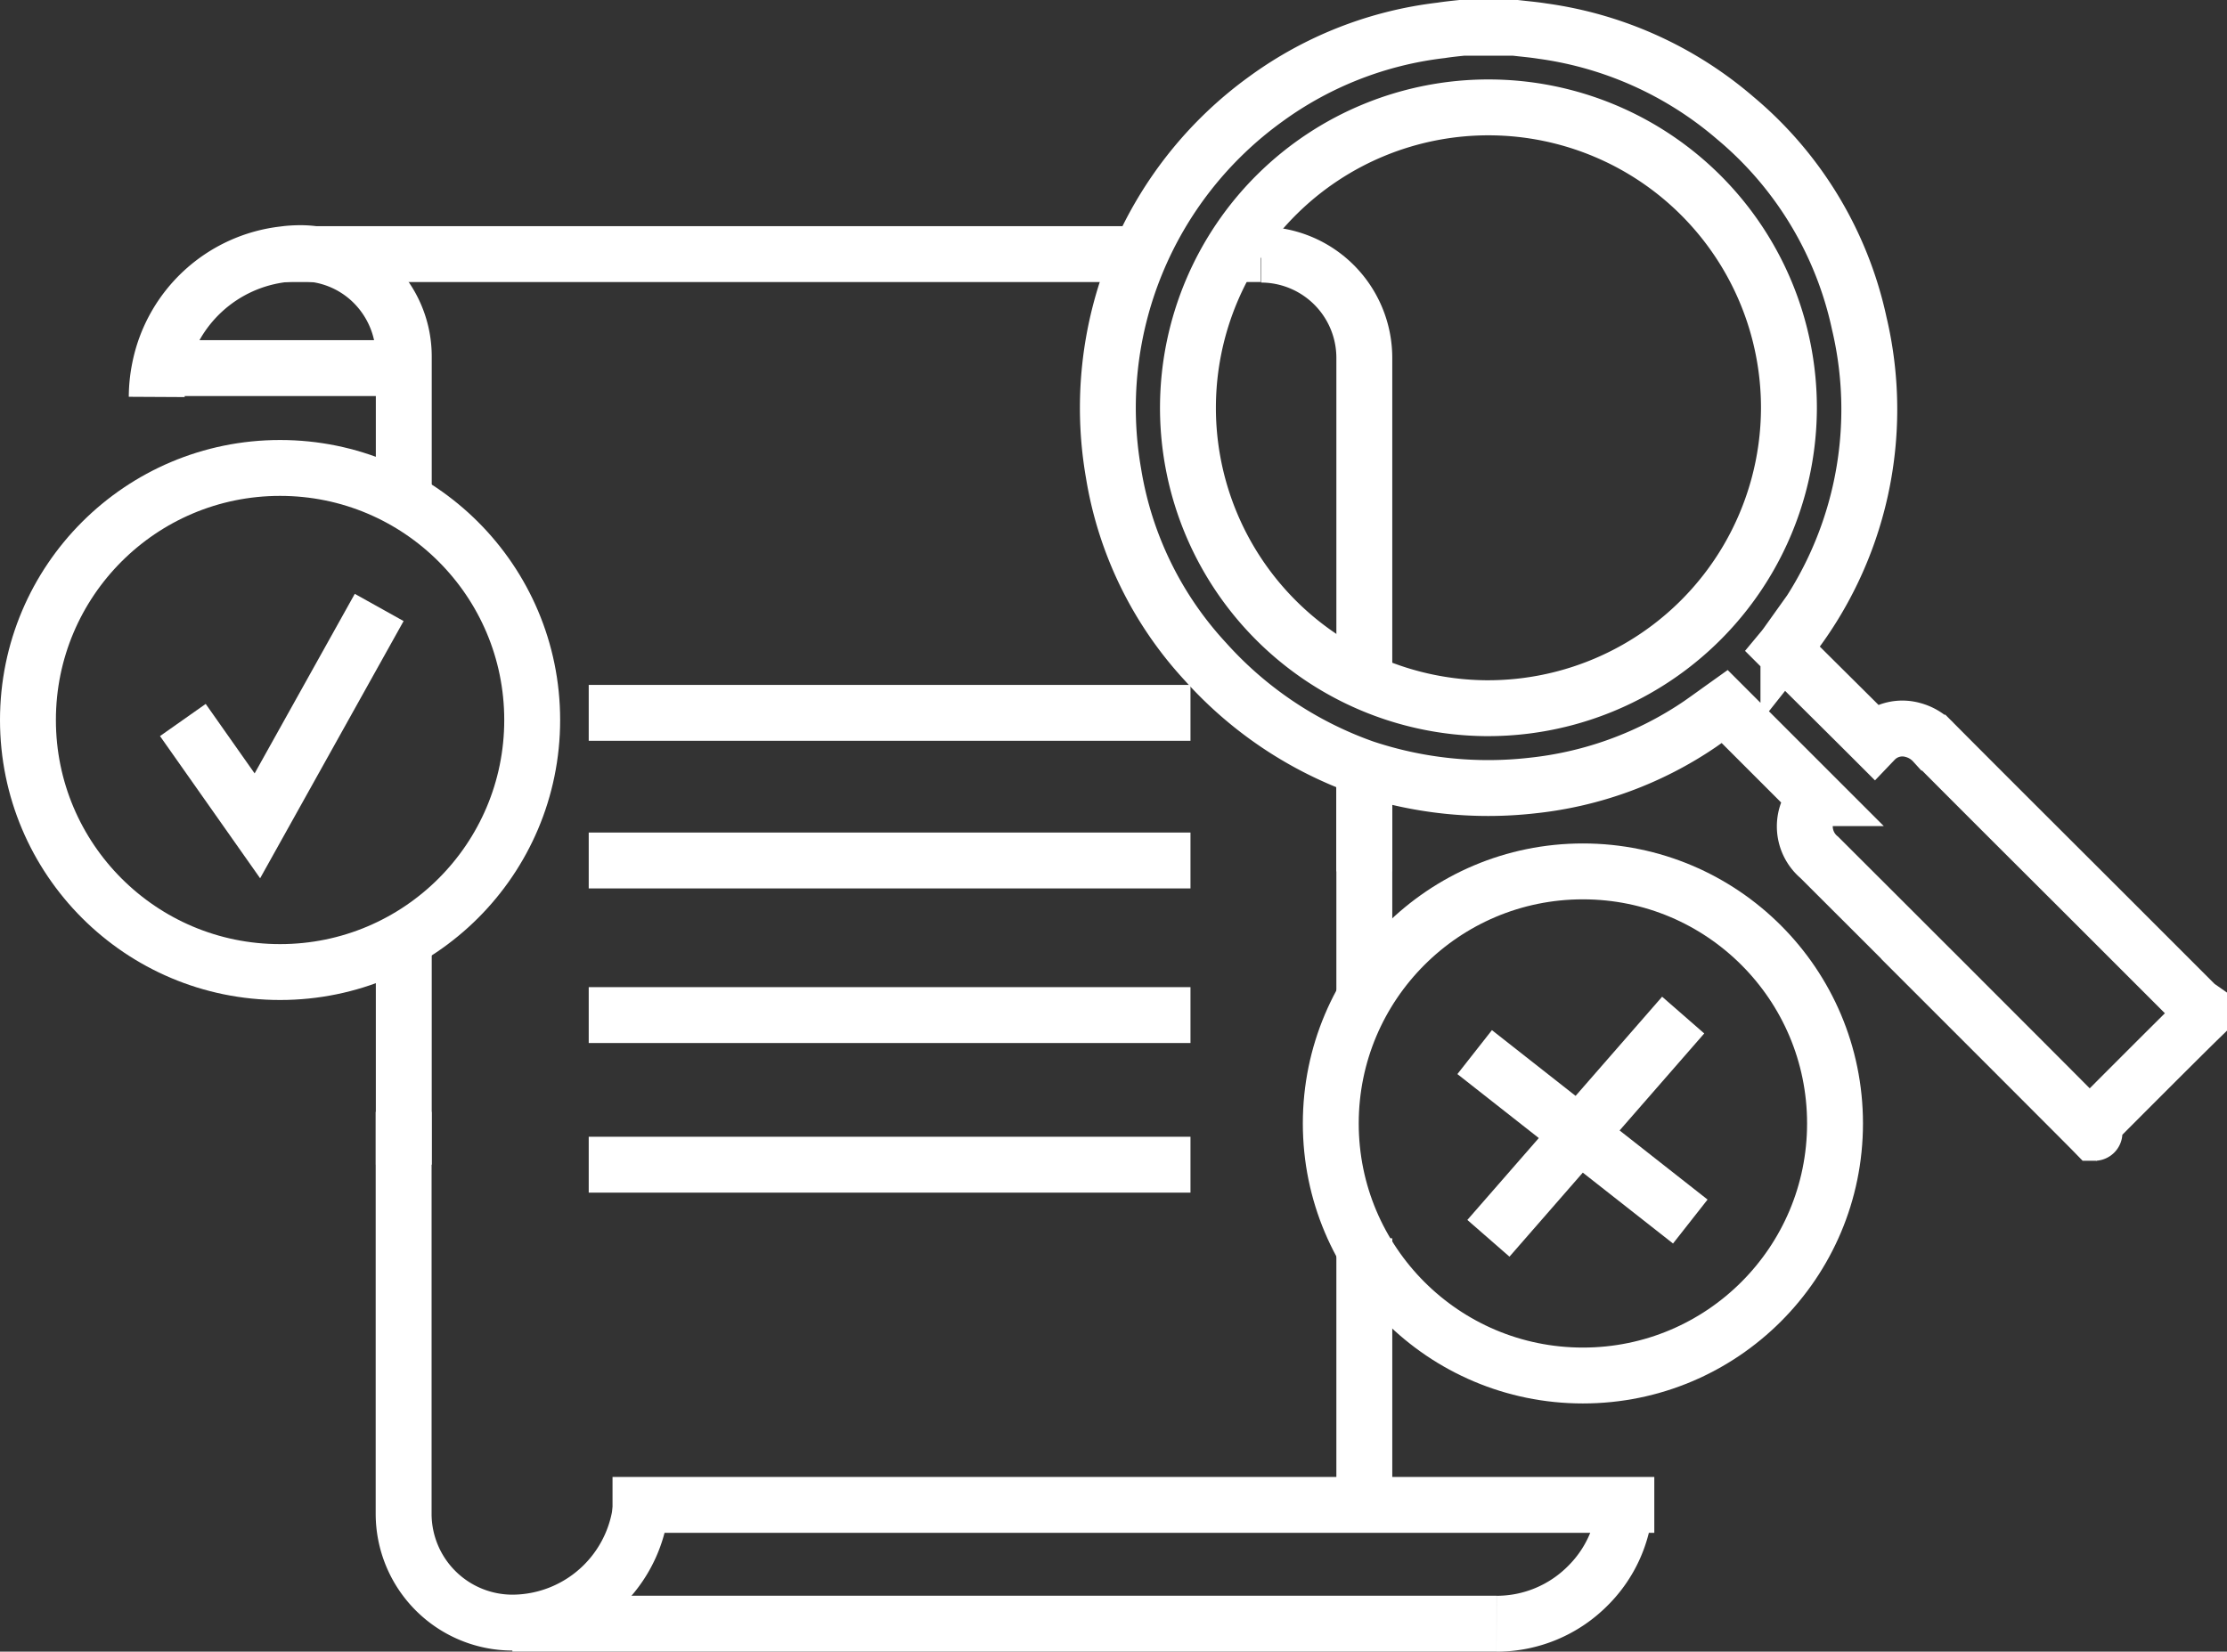
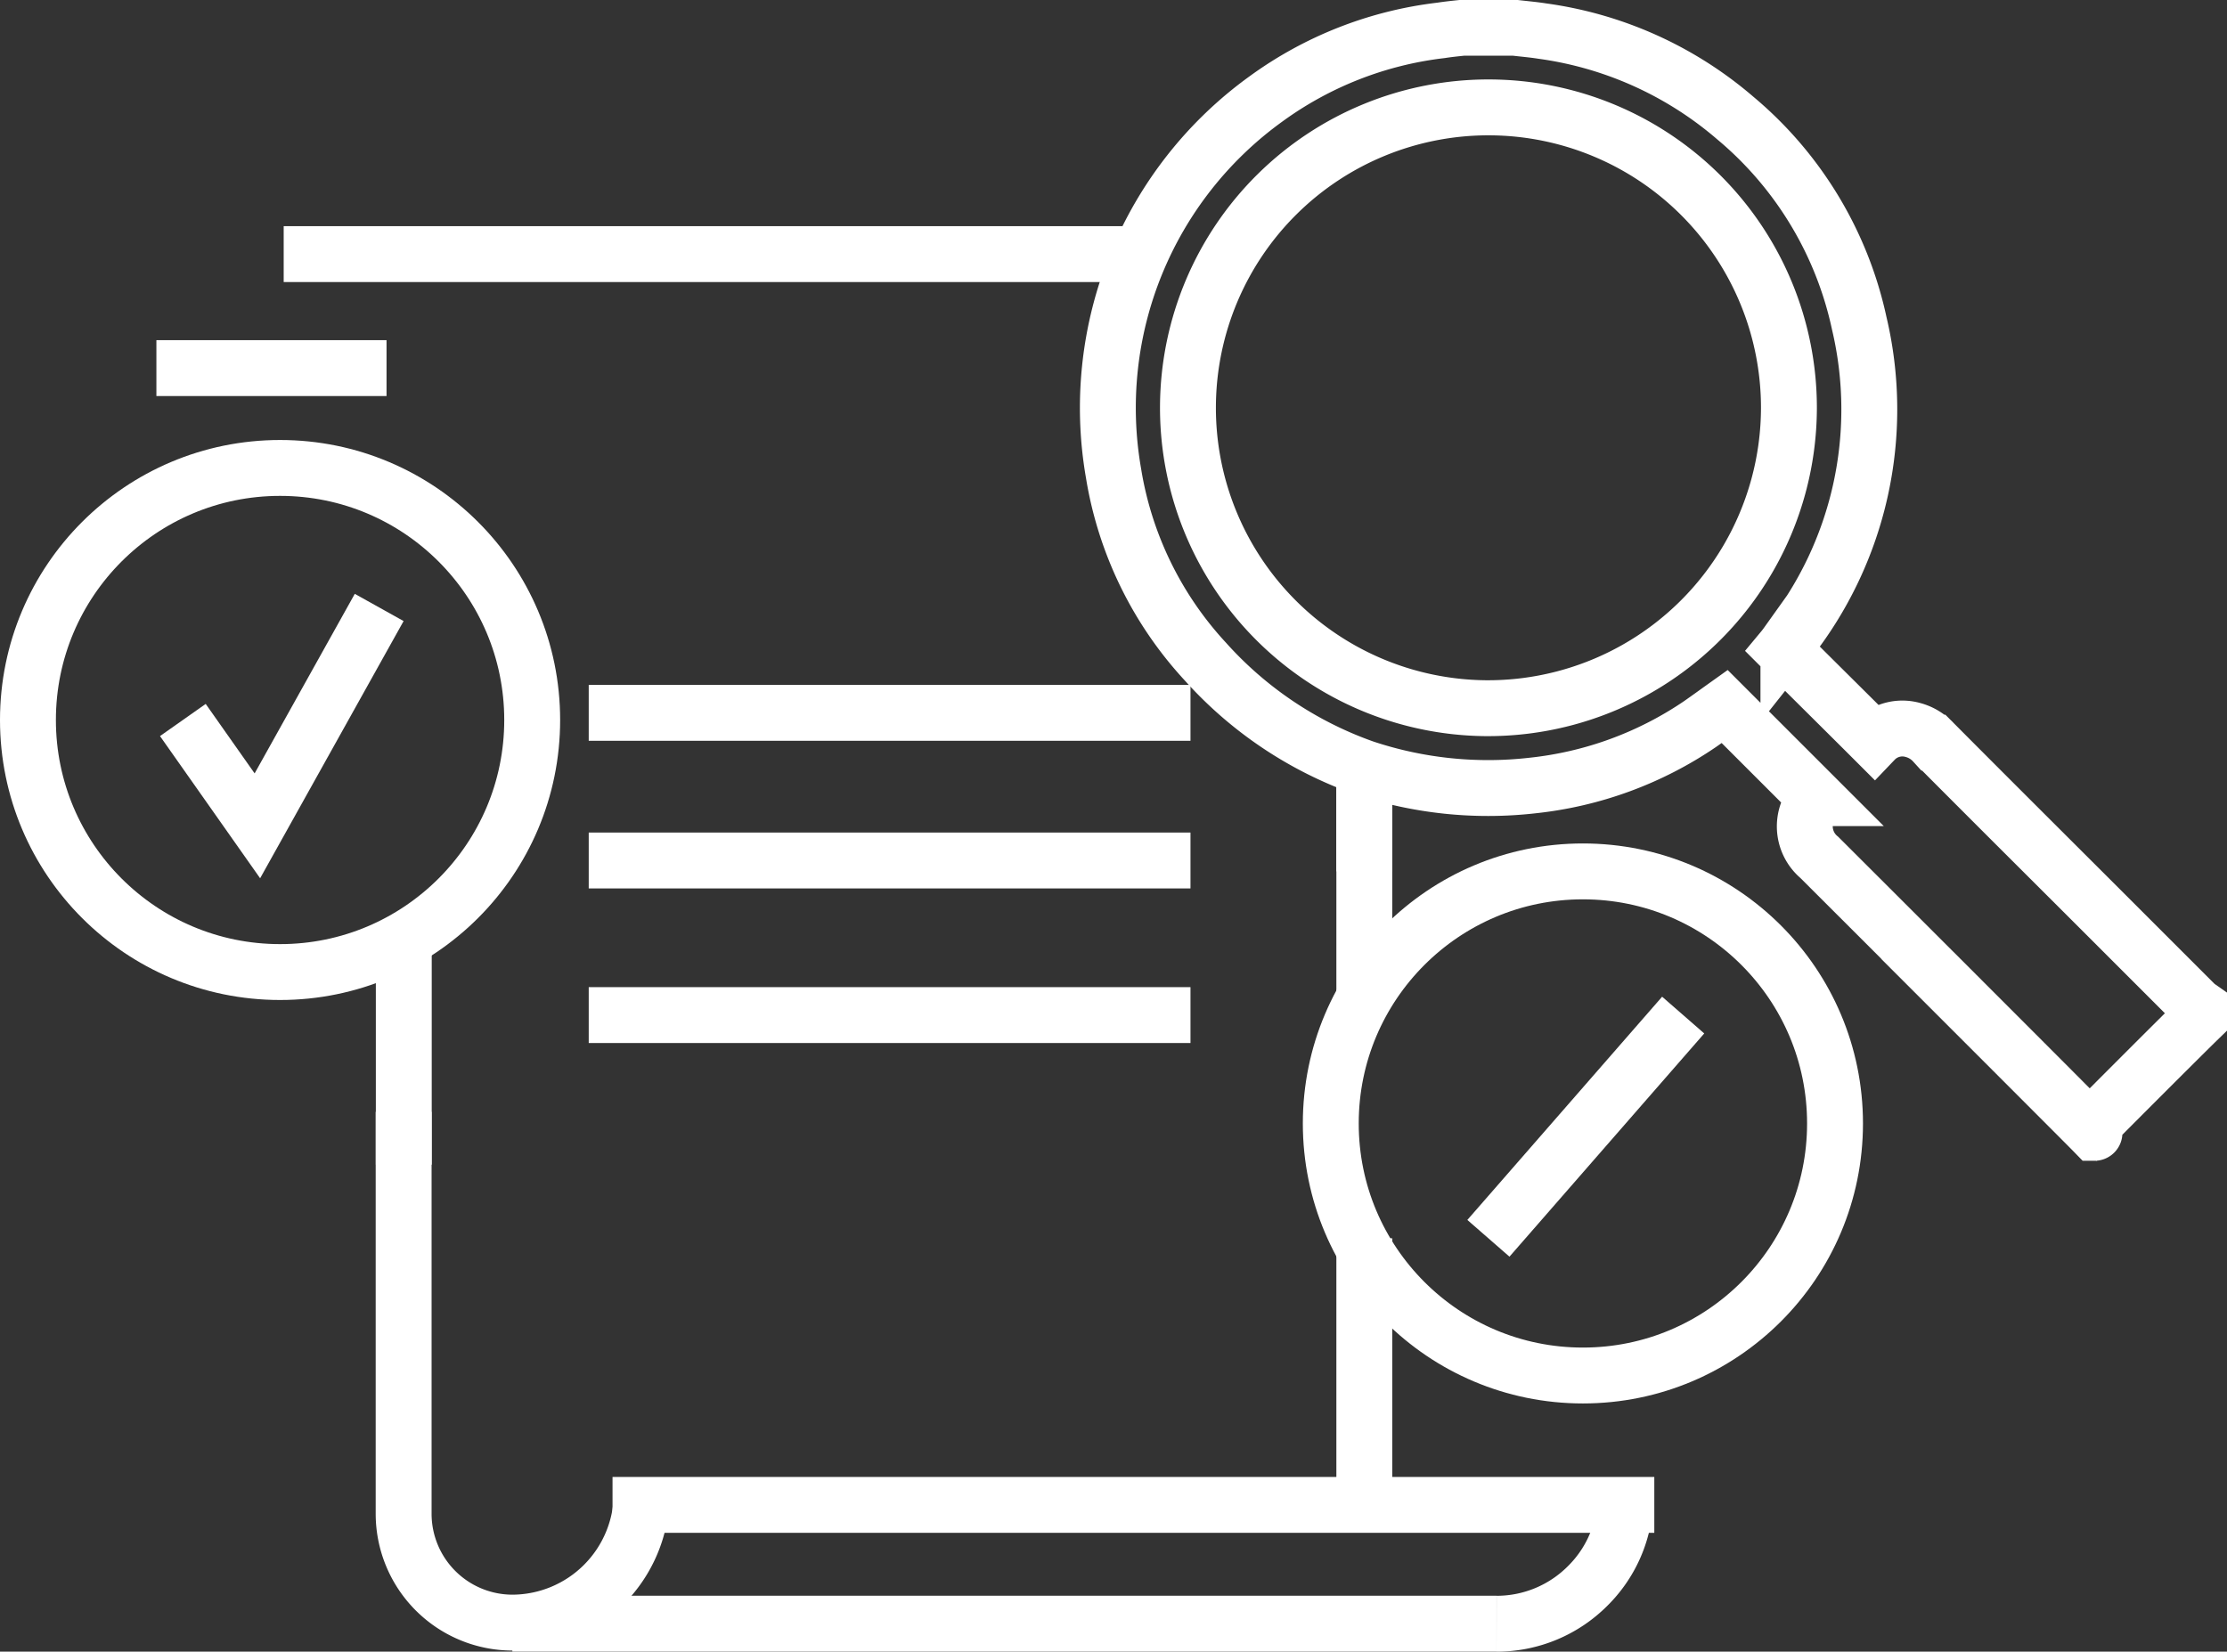
<svg xmlns="http://www.w3.org/2000/svg" width="59.764" height="44.336" viewBox="0 0 59.764 44.336">
  <rect x="0" y="0" width="59.764" height="44.336" fill="#333333" stroke="none" />
  <g id="AUDYTY" transform="translate(0.75 0.75)">
    <path id="Path_3007" data-name="Path 3007" d="M83.546,99.051a3.483,3.483,0,0,1-3.47,3.47,2.923,2.923,0,0,1-2.92-2.92V88.811" transform="translate(-67.074 -59.715)" fill="none" stroke="#fff" stroke-miterlimit="10" stroke-width="1.5" />
    <path id="Path_3008" data-name="Path 3008" d="M77.16,90.228v-6.04" transform="translate(-67.074 -59.715)" fill="none" stroke="#fff" stroke-miterlimit="10" stroke-width="1.5" />
-     <path id="Path_3009" data-name="Path 3009" d="M77.16,72.4v-3.86a2.781,2.781,0,0,0-.81-1.97,2.736,2.736,0,0,0-1.57-.78,2.561,2.561,0,0,0-.39-.03,3.4,3.4,0,0,0-.45.03,3.836,3.836,0,0,0-3.33,3.06,3.944,3.944,0,0,0-.08.77" transform="translate(-67.074 -59.715)" fill="none" stroke="#fff" stroke-miterlimit="10" stroke-width="1.5" />
    <path id="Path_3010" data-name="Path 3010" d="M106.486,102.551a3.446,3.446,0,0,0,2.45-1.02,3.41,3.41,0,0,0,1-2.17,1.32,1.32,0,0,0,.02-.28" transform="translate(-67.074 -59.715)" fill="none" stroke="#fff" stroke-miterlimit="10" stroke-width="1.5" />
    <path id="Path_3011" data-name="Path 3011" d="M102.937,82.356v-2.77" transform="translate(-67.074 -59.715)" fill="none" stroke="#fff" stroke-miterlimit="10" stroke-width="1.5" />
-     <path id="Path_3012" data-name="Path 3012" d="M100.167,65.8a2.772,2.772,0,0,1,2.77,2.78v8.68" transform="translate(-67.074 -59.715)" fill="none" stroke="#fff" stroke-miterlimit="10" stroke-width="1.5" />
    <line id="Line_452" data-name="Line 452" y1="7.16" transform="translate(35.863 32.49)" fill="none" stroke="#fff" stroke-miterlimit="10" stroke-width="1.5" />
    <path id="Path_3013" data-name="Path 3013" d="M102.937,85.75V79.7" transform="translate(-67.074 -59.715)" fill="none" stroke="#fff" stroke-miterlimit="10" stroke-width="1.5" />
    <path id="Path_3014" data-name="Path 3014" d="M73.937,65.786h22.99" transform="translate(-67.074 -59.715)" fill="none" stroke="#fff" stroke-miterlimit="10" stroke-width="1.5" />
-     <line id="Line_453" data-name="Line 453" x1="0.81" transform="translate(32.273 6.07)" fill="none" stroke="#fff" stroke-miterlimit="10" stroke-width="1.5" />
    <line id="Line_454" data-name="Line 454" x1="27.957" transform="translate(15.688 39.646)" fill="none" stroke="#fff" stroke-miterlimit="10" stroke-width="1.5" />
    <line id="Line_455" data-name="Line 455" x1="26.411" transform="translate(13 42.834)" fill="none" stroke="#fff" stroke-miterlimit="10" stroke-width="1.5" />
    <line id="Line_456" data-name="Line 456" x1="6.176" transform="translate(3.447 9.131)" fill="none" stroke="#fff" stroke-miterlimit="10" stroke-width="1.5" />
    <line id="Line_457" data-name="Line 457" x1="16.149" transform="translate(15.049 18.385)" fill="none" stroke="#fff" stroke-miterlimit="10" stroke-width="1.5" />
    <line id="Line_458" data-name="Line 458" x1="16.149" transform="translate(15.049 22.348)" fill="none" stroke="#fff" stroke-miterlimit="10" stroke-width="1.5" />
    <line id="Line_459" data-name="Line 459" x1="16.149" transform="translate(15.049 26.498)" fill="none" stroke="#fff" stroke-miterlimit="10" stroke-width="1.5" />
-     <line id="Line_460" data-name="Line 460" x1="16.149" transform="translate(15.049 30.514)" fill="none" stroke="#fff" stroke-miterlimit="10" stroke-width="1.5" />
    <path id="Path_3015" data-name="Path 3015" d="M114.332,69.921a8.064,8.064,0,1,0-8.157,8.054A8.078,8.078,0,0,0,114.332,69.921Zm7.712,19.687c.479-.49,2.8-2.814,3.294-3.294V86a.989.989,0,0,1-.1-.08l-1.96-1.96c-1.689-1.69-3.38-3.37-5.06-5.06a1.159,1.159,0,0,0-.559-.34,1.033,1.033,0,0,0-1.03.28c-.82-.82-1.641-1.63-2.461-2.45.05-.06.1-.13.15-.2a10.04,10.04,0,0,0,1.9-8.55,9.894,9.894,0,0,0-3.33-5.51,10.013,10.013,0,0,0-5.17-2.33c-.25-.04-.5-.06-.75-.09h-1.39c-.19.02-.389.04-.58.07a9.946,9.946,0,0,0-4.7,1.84,10.224,10.224,0,0,0-4.091,10.05,9.731,9.731,0,0,0,2.461,5.05,10.359,10.359,0,0,0,4.27,2.86,10.517,10.517,0,0,0,4.519.47,9.83,9.83,0,0,0,4.491-1.65c.229-.16.449-.32.659-.47l2.46,2.46a1.084,1.084,0,0,0,.08,1.59c.721.72,6.664,6.654,7.384,7.394.009,0-5.193-5.2-5.193-5.2" transform="translate(-67.074 -59.715)" fill="none" stroke="#fff" stroke-miterlimit="10" stroke-width="1.5" />
    <circle id="Ellipse_119" data-name="Ellipse 119" cx="6.766" cy="6.766" r="6.766" transform="translate(34.963 22.641)" fill="none" stroke="#fff" stroke-miterlimit="10" stroke-width="1.5" />
    <circle id="Ellipse_120" data-name="Ellipse 120" cx="6.766" cy="6.766" r="6.766" transform="translate(0 11.811)" fill="none" stroke="#fff" stroke-miterlimit="10" stroke-width="1.5" />
    <path id="Path_3020" data-name="Path 3020" d="M71.231,78.292l2,2.841L76.5,75.271" transform="translate(-67.074 -59.715)" fill="none" stroke="#fff" stroke-miterlimit="10" stroke-width="1.5" />
-     <line id="Line_461" data-name="Line 461" x2="5.787" y2="4.548" transform="translate(38.824 27.492)" fill="none" stroke="#fff" stroke-miterlimit="10" stroke-width="1.5" />
    <line id="Line_462" data-name="Line 462" x1="5.227" y2="5.992" transform="translate(39.193 26.498)" fill="none" stroke="#fff" stroke-miterlimit="10" stroke-width="1.5" />
  </g>
</svg>